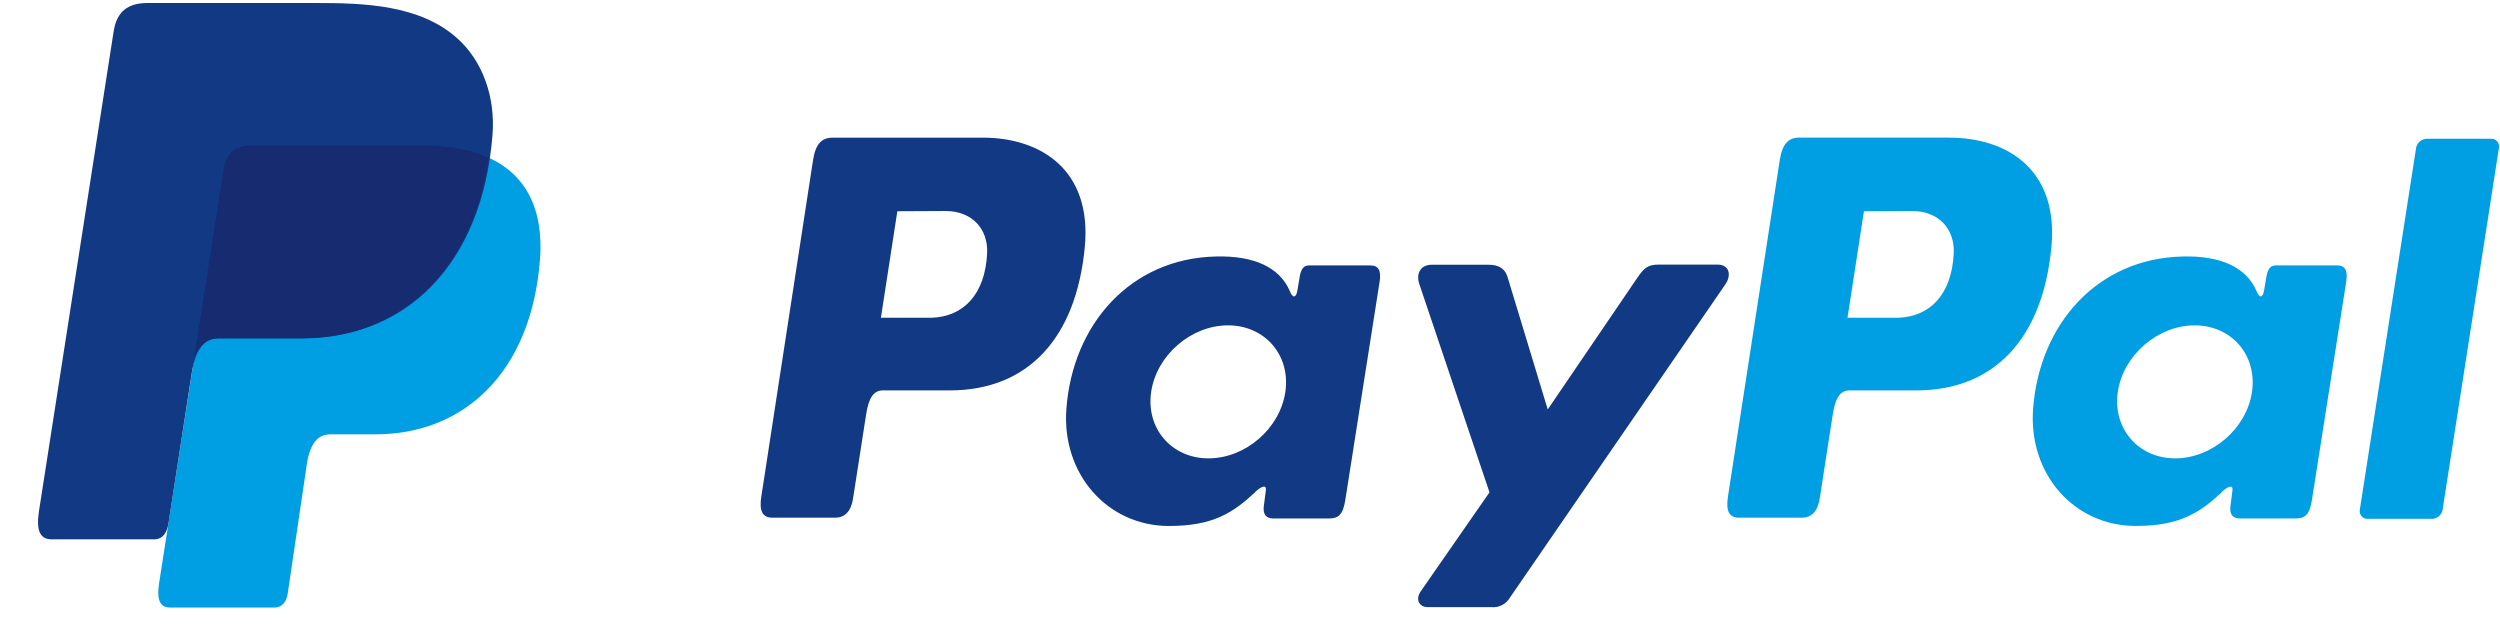
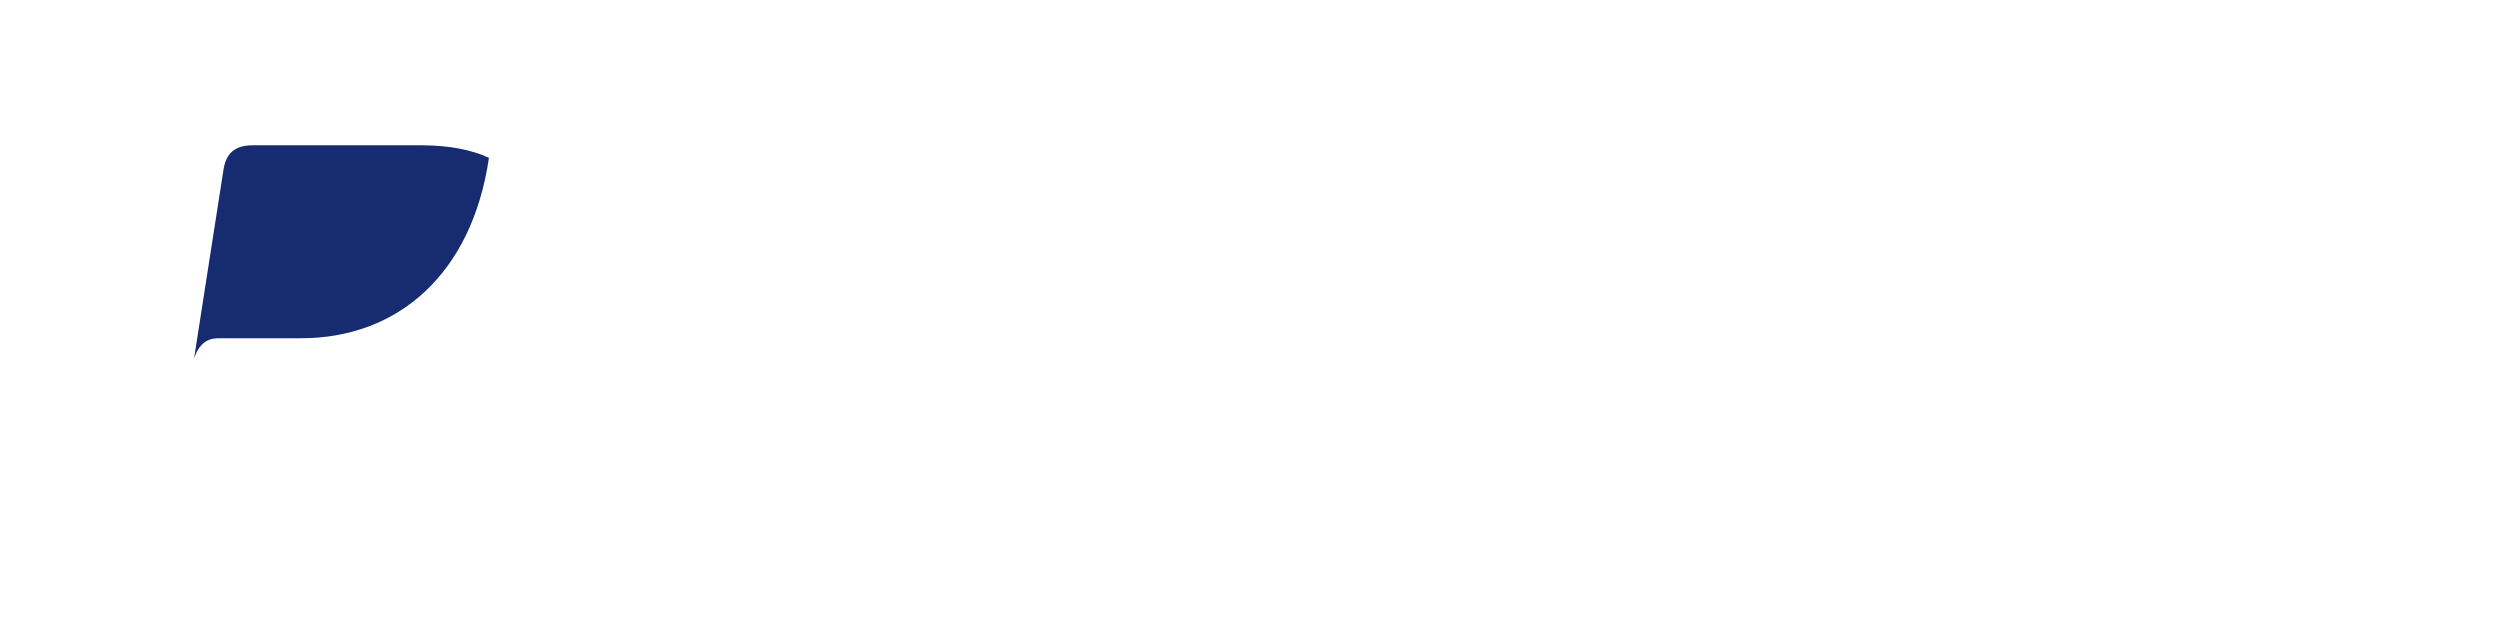
<svg xmlns="http://www.w3.org/2000/svg" width="64" height="16" viewBox="0 0 64 16" fill="none">
-   <path fill-rule="evenodd" clip-rule="evenodd" d="M6.471 3.72H10.776C13.088 3.72 13.958 4.906 13.823 6.649C13.601 9.527 11.885 11.119 9.609 11.119H8.46C8.148 11.119 7.938 11.328 7.853 11.896L7.365 15.197C7.333 15.411 7.222 15.535 7.055 15.552H4.35C4.096 15.552 4.006 15.355 4.073 14.928L5.722 4.345C5.786 3.922 6.015 3.72 6.471 3.72Z" fill="#009EE3" />
-   <path fill-rule="evenodd" clip-rule="evenodd" d="M25.162 3.524C26.615 3.524 27.955 4.323 27.772 6.314C27.55 8.68 26.299 9.989 24.327 9.994H22.603C22.355 9.994 22.235 10.2 22.171 10.62L21.837 12.768C21.787 13.093 21.623 13.253 21.381 13.253H19.777C19.521 13.253 19.432 13.087 19.489 12.716L20.813 4.105C20.878 3.682 21.035 3.524 21.32 3.524H25.159H25.162ZM22.551 8.134H23.857C24.673 8.103 25.216 7.529 25.27 6.495C25.304 5.856 24.878 5.399 24.201 5.402L22.972 5.408L22.551 8.134ZM32.132 12.594C32.278 12.459 32.427 12.389 32.406 12.555L32.354 12.954C32.327 13.163 32.408 13.273 32.599 13.273H34.024C34.264 13.273 34.381 13.175 34.44 12.799L35.318 7.213C35.362 6.932 35.294 6.795 35.084 6.795H33.517C33.376 6.795 33.307 6.875 33.271 7.093L33.213 7.437C33.183 7.616 33.102 7.648 33.026 7.467C32.761 6.83 32.083 6.543 31.137 6.566C28.94 6.612 27.458 8.303 27.299 10.471C27.177 12.148 28.362 13.465 29.924 13.465C31.058 13.465 31.565 13.127 32.136 12.597L32.132 12.594ZM30.938 11.734C29.992 11.734 29.333 10.969 29.47 10.032C29.607 9.094 30.491 8.329 31.437 8.329C32.383 8.329 33.042 9.094 32.905 10.032C32.768 10.969 31.885 11.734 30.938 11.734ZM38.106 6.777H36.661C36.364 6.777 36.242 7.002 36.337 7.279L38.131 12.604L36.371 15.138C36.224 15.35 36.338 15.542 36.546 15.542H38.169C38.264 15.553 38.36 15.537 38.445 15.494C38.531 15.451 38.603 15.385 38.652 15.302L44.169 7.28C44.339 7.034 44.258 6.774 43.98 6.774H42.443C42.179 6.774 42.074 6.88 41.922 7.102L39.622 10.482L38.594 7.094C38.534 6.889 38.384 6.777 38.107 6.777H38.106Z" fill="#113984" />
-   <path fill-rule="evenodd" clip-rule="evenodd" d="M49.907 3.524C51.36 3.524 52.7 4.323 52.517 6.314C52.295 8.68 51.044 9.989 49.072 9.994H47.349C47.101 9.994 46.981 10.199 46.917 10.62L46.584 12.768C46.533 13.093 46.369 13.253 46.127 13.253H44.523C44.267 13.253 44.179 13.087 44.235 12.716L45.561 4.103C45.627 3.679 45.783 3.522 46.069 3.522H49.907V3.524ZM47.296 8.134H48.602C49.419 8.103 49.961 7.529 50.015 6.495C50.049 5.856 49.623 5.399 48.946 5.402L47.717 5.408L47.296 8.134ZM56.877 12.594C57.023 12.458 57.172 12.389 57.151 12.555L57.099 12.954C57.072 13.163 57.153 13.273 57.345 13.273H58.769C59.009 13.273 59.126 13.175 59.185 12.799L60.063 7.213C60.107 6.932 60.04 6.795 59.83 6.795H58.265C58.124 6.795 58.055 6.875 58.018 7.093L57.96 7.437C57.93 7.616 57.849 7.647 57.774 7.467C57.508 6.83 56.83 6.543 55.884 6.566C53.687 6.612 52.206 8.303 52.047 10.471C51.925 12.148 53.109 13.464 54.672 13.464C55.805 13.464 56.312 13.127 56.883 12.597L56.877 12.594ZM55.684 11.734C54.739 11.734 54.08 10.969 54.216 10.032C54.353 9.094 55.237 8.329 56.183 8.329C57.129 8.329 57.788 9.094 57.651 10.032C57.515 10.969 56.63 11.734 55.684 11.734ZM62.256 13.282H60.611C60.582 13.283 60.554 13.278 60.527 13.267C60.501 13.256 60.477 13.239 60.458 13.217C60.439 13.196 60.424 13.17 60.416 13.143C60.408 13.115 60.406 13.085 60.41 13.057L61.854 3.777C61.868 3.714 61.903 3.657 61.952 3.616C62.002 3.575 62.064 3.553 62.128 3.552H63.773C63.801 3.551 63.83 3.556 63.856 3.567C63.883 3.578 63.906 3.595 63.925 3.617C63.945 3.638 63.959 3.664 63.967 3.692C63.976 3.719 63.978 3.749 63.974 3.777L62.529 13.057C62.516 13.12 62.481 13.178 62.432 13.219C62.382 13.26 62.32 13.283 62.256 13.284V13.282Z" fill="#009EE3" />
-   <path fill-rule="evenodd" clip-rule="evenodd" d="M3.778 0.077H8.088C9.302 0.077 10.742 0.117 11.704 0.979C12.348 1.554 12.686 2.47 12.608 3.457C12.343 6.794 10.375 8.663 7.735 8.663H5.61C5.247 8.663 5.008 8.906 4.906 9.564L4.313 13.395C4.274 13.643 4.168 13.789 3.979 13.807H1.32C1.025 13.807 0.921 13.582 0.998 13.084L2.909 0.805C2.986 0.312 3.254 0.077 3.778 0.077Z" fill="#113984" />
  <path fill-rule="evenodd" clip-rule="evenodd" d="M4.968 9.175L5.721 4.345C5.786 3.922 6.015 3.719 6.471 3.719H10.776C11.489 3.719 12.065 3.831 12.517 4.04C12.084 7.01 10.189 8.659 7.709 8.659H5.587C5.303 8.66 5.094 8.805 4.968 9.175Z" fill="#172C70" />
</svg>